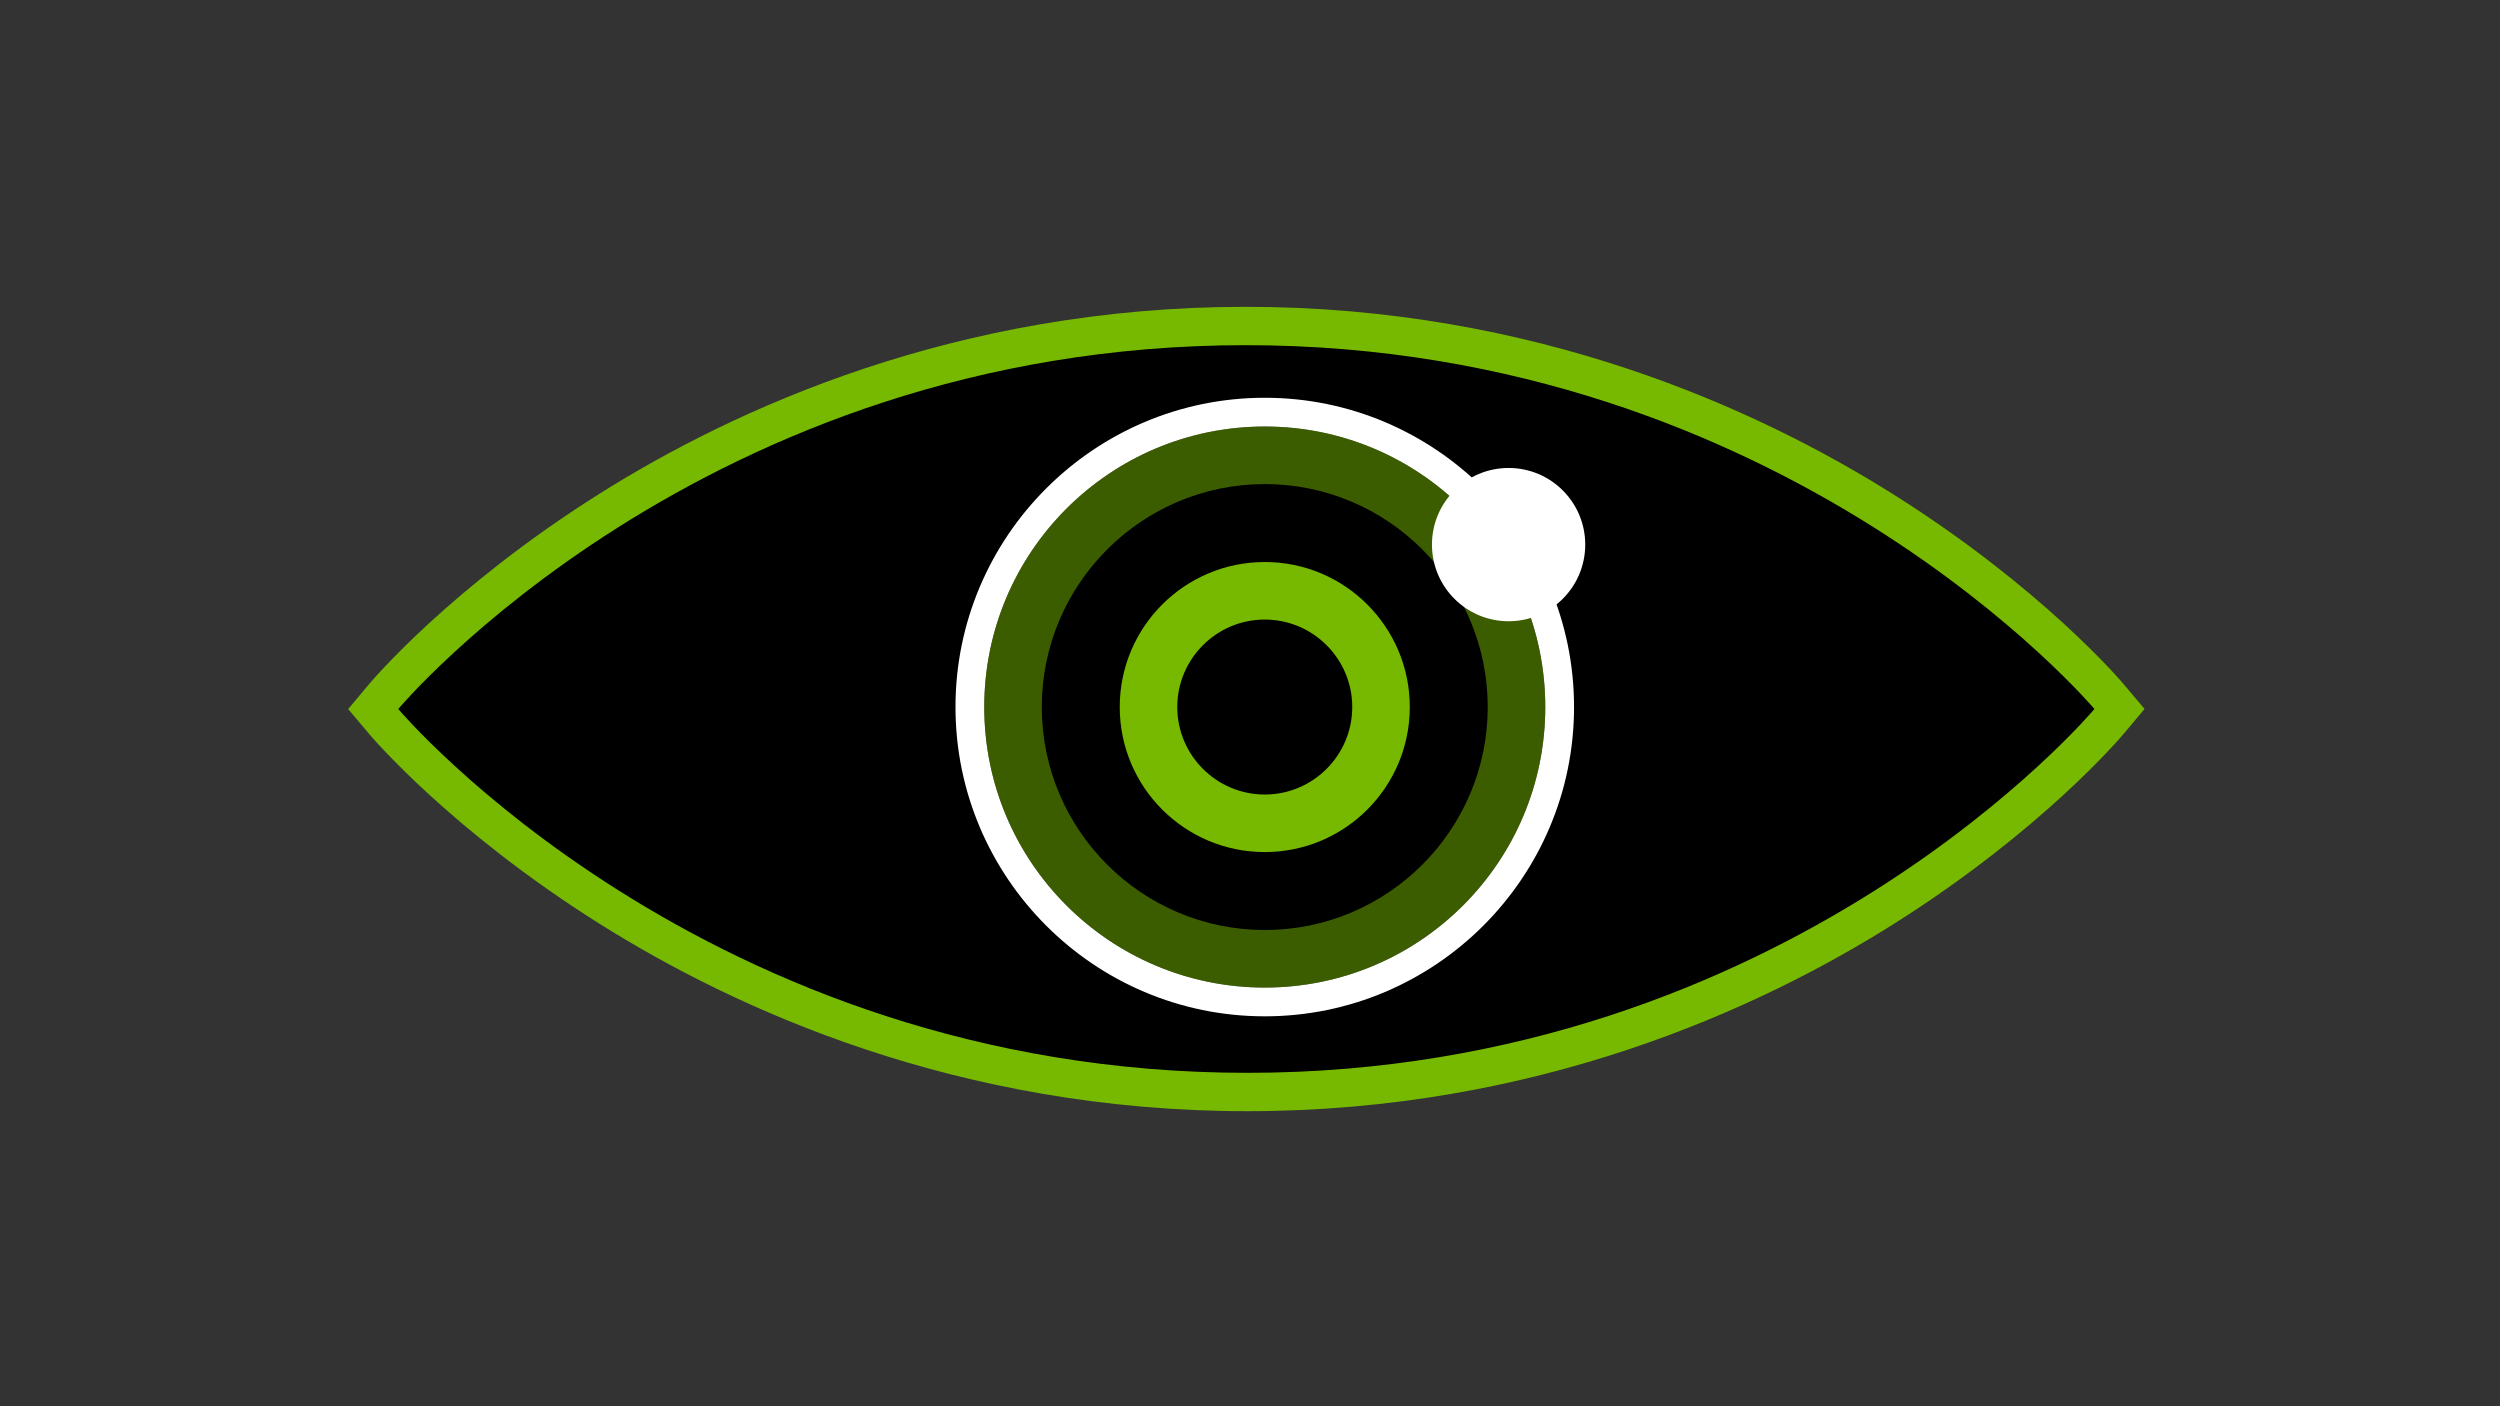
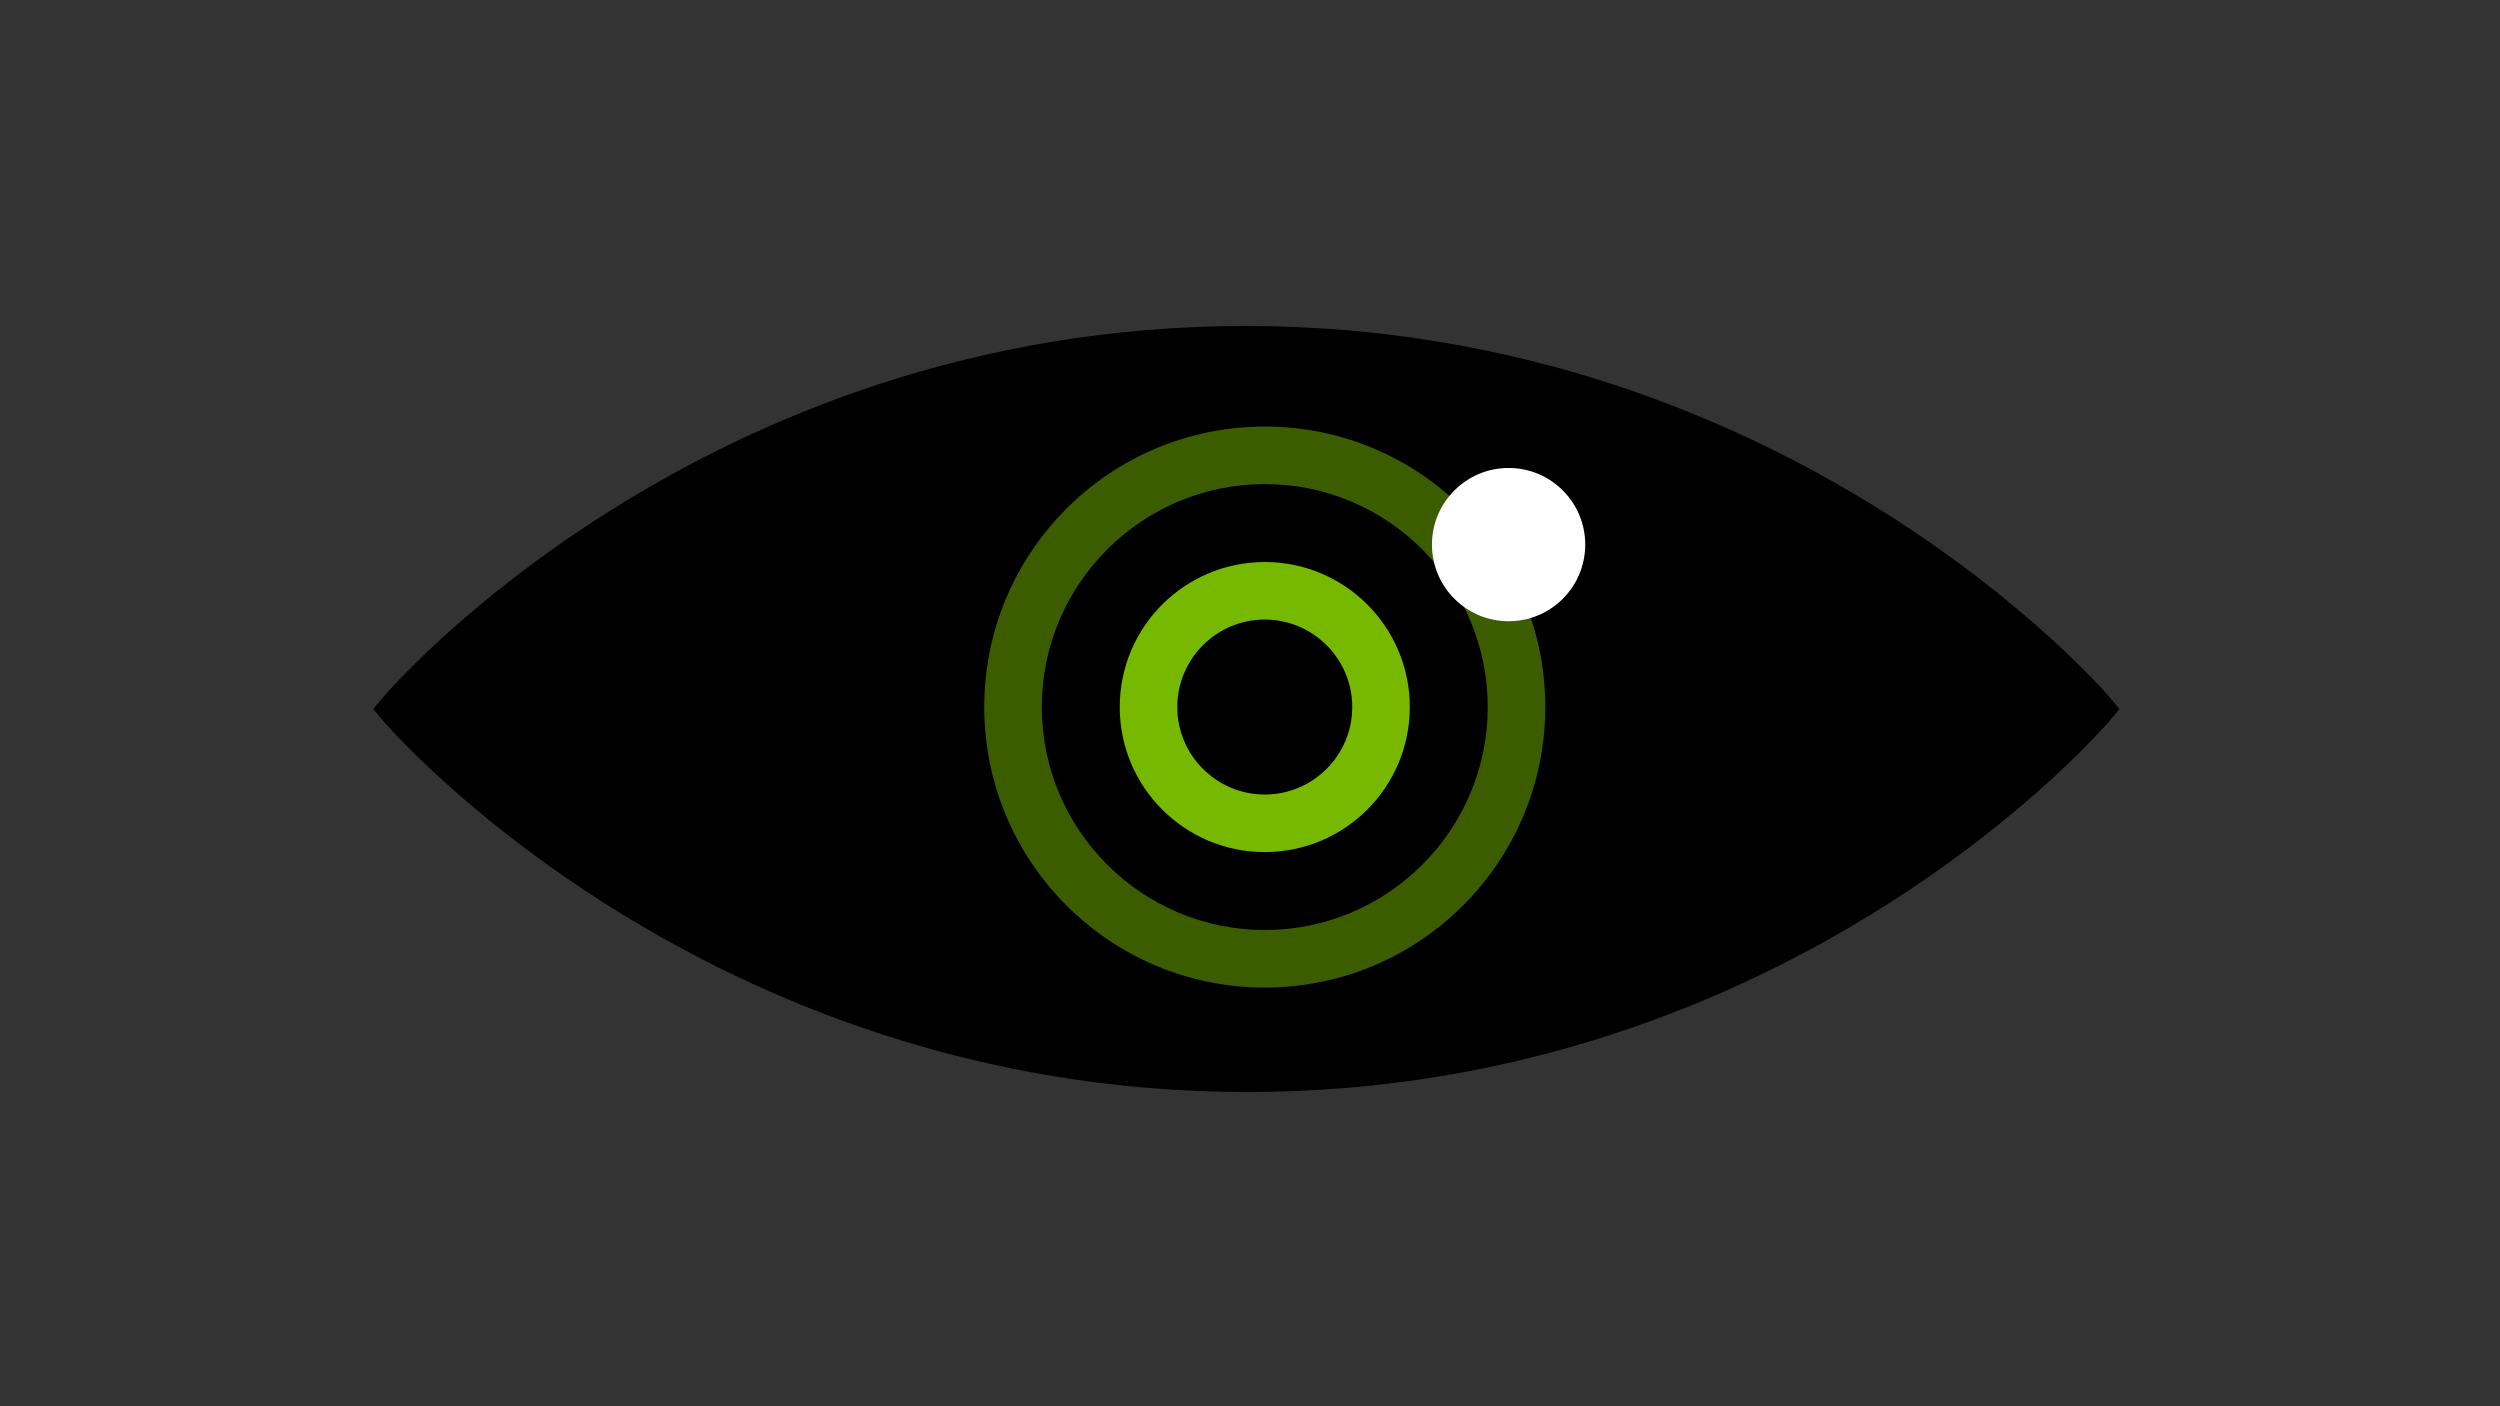
<svg xmlns="http://www.w3.org/2000/svg" viewBox="0 0 1250 703">
  <rect x="0" y="0" width="1250" height="703" fill="#333333" stroke="none" />
  <g id="LOGO">
    <g id="hdr_display">
      <g>
        <path d="M623.593,546.002c-272.488,0-430.232-183.47-431.791-185.319l-5.193-6.162,5.174-6.176c1.555-1.854,158.46-185.347,430.967-185.347s430.237,183.474,431.796,185.324l5.193,6.162-5.174,6.176c-1.555,1.854-158.46,185.343-430.972,185.343Z" />
-         <path d="M622.751,172.589c271.184,0,424.462,181.912,424.462,181.912,0,0-152.436,181.912-423.619,181.912S199.132,354.501,199.132,354.501c0,0,152.436-181.912,423.619-181.912m0-19.18c-144.672,0-255.906,51.074-323.745,93.92-73.693,46.543-112.94,92.903-114.575,94.854l-10.351,12.352,10.385,12.324c1.643,1.95,41.091,48.295,114.984,94.828,68.028,42.839,179.485,93.906,324.145,93.906s255.906-51.074,323.745-93.92c73.693-46.543,112.94-92.902,114.575-94.853l10.351-12.352-10.385-12.324c-1.643-1.95-41.091-48.295-114.983-94.828-68.028-42.84-179.485-93.906-324.145-93.906h0Z" fill="#76b900" />
      </g>
-       <path d="M632.382,213.267c77.46,0,140.255,62.794,140.255,140.255s-62.795,140.255-140.255,140.255-140.255-62.794-140.255-140.255,62.795-140.255,140.255-140.255m0-14.385c-85.268,0-154.639,69.371-154.639,154.639s69.371,154.639,154.639,154.639,154.639-69.371,154.639-154.639-69.371-154.639-154.639-154.639h0Z" fill="#fff" />
      <g opacity=".5">
        <path d="M632.382,242.037c61.474,0,111.486,50.012,111.486,111.486s-50.011,111.486-111.486,111.486-111.486-50.012-111.486-111.486,50.011-111.486,111.486-111.486m0-28.769c-77.46,0-140.255,62.794-140.255,140.255s62.795,140.255,140.255,140.255,140.255-62.794,140.255-140.255-62.795-140.255-140.255-140.255h0Z" fill="#76b900" />
      </g>
      <path d="M632.382,309.779c24.119,0,43.742,19.623,43.742,43.743s-19.622,43.743-43.742,43.743-43.742-19.623-43.742-43.743,19.622-43.743,43.742-43.743m0-28.769c-40.047,0-72.511,32.465-72.511,72.512s32.464,72.512,72.511,72.512,72.511-32.465,72.511-72.512-32.464-72.512-72.511-72.512h0Z" fill="#76b900" />
      <circle cx="754.3" cy="272.303" r="38.318" fill="#fff" />
    </g>
  </g>
  <g id="BOUNDING_RECT__1250x703_">
    <rect width="1250" height="703" fill="none" />
  </g>
</svg>